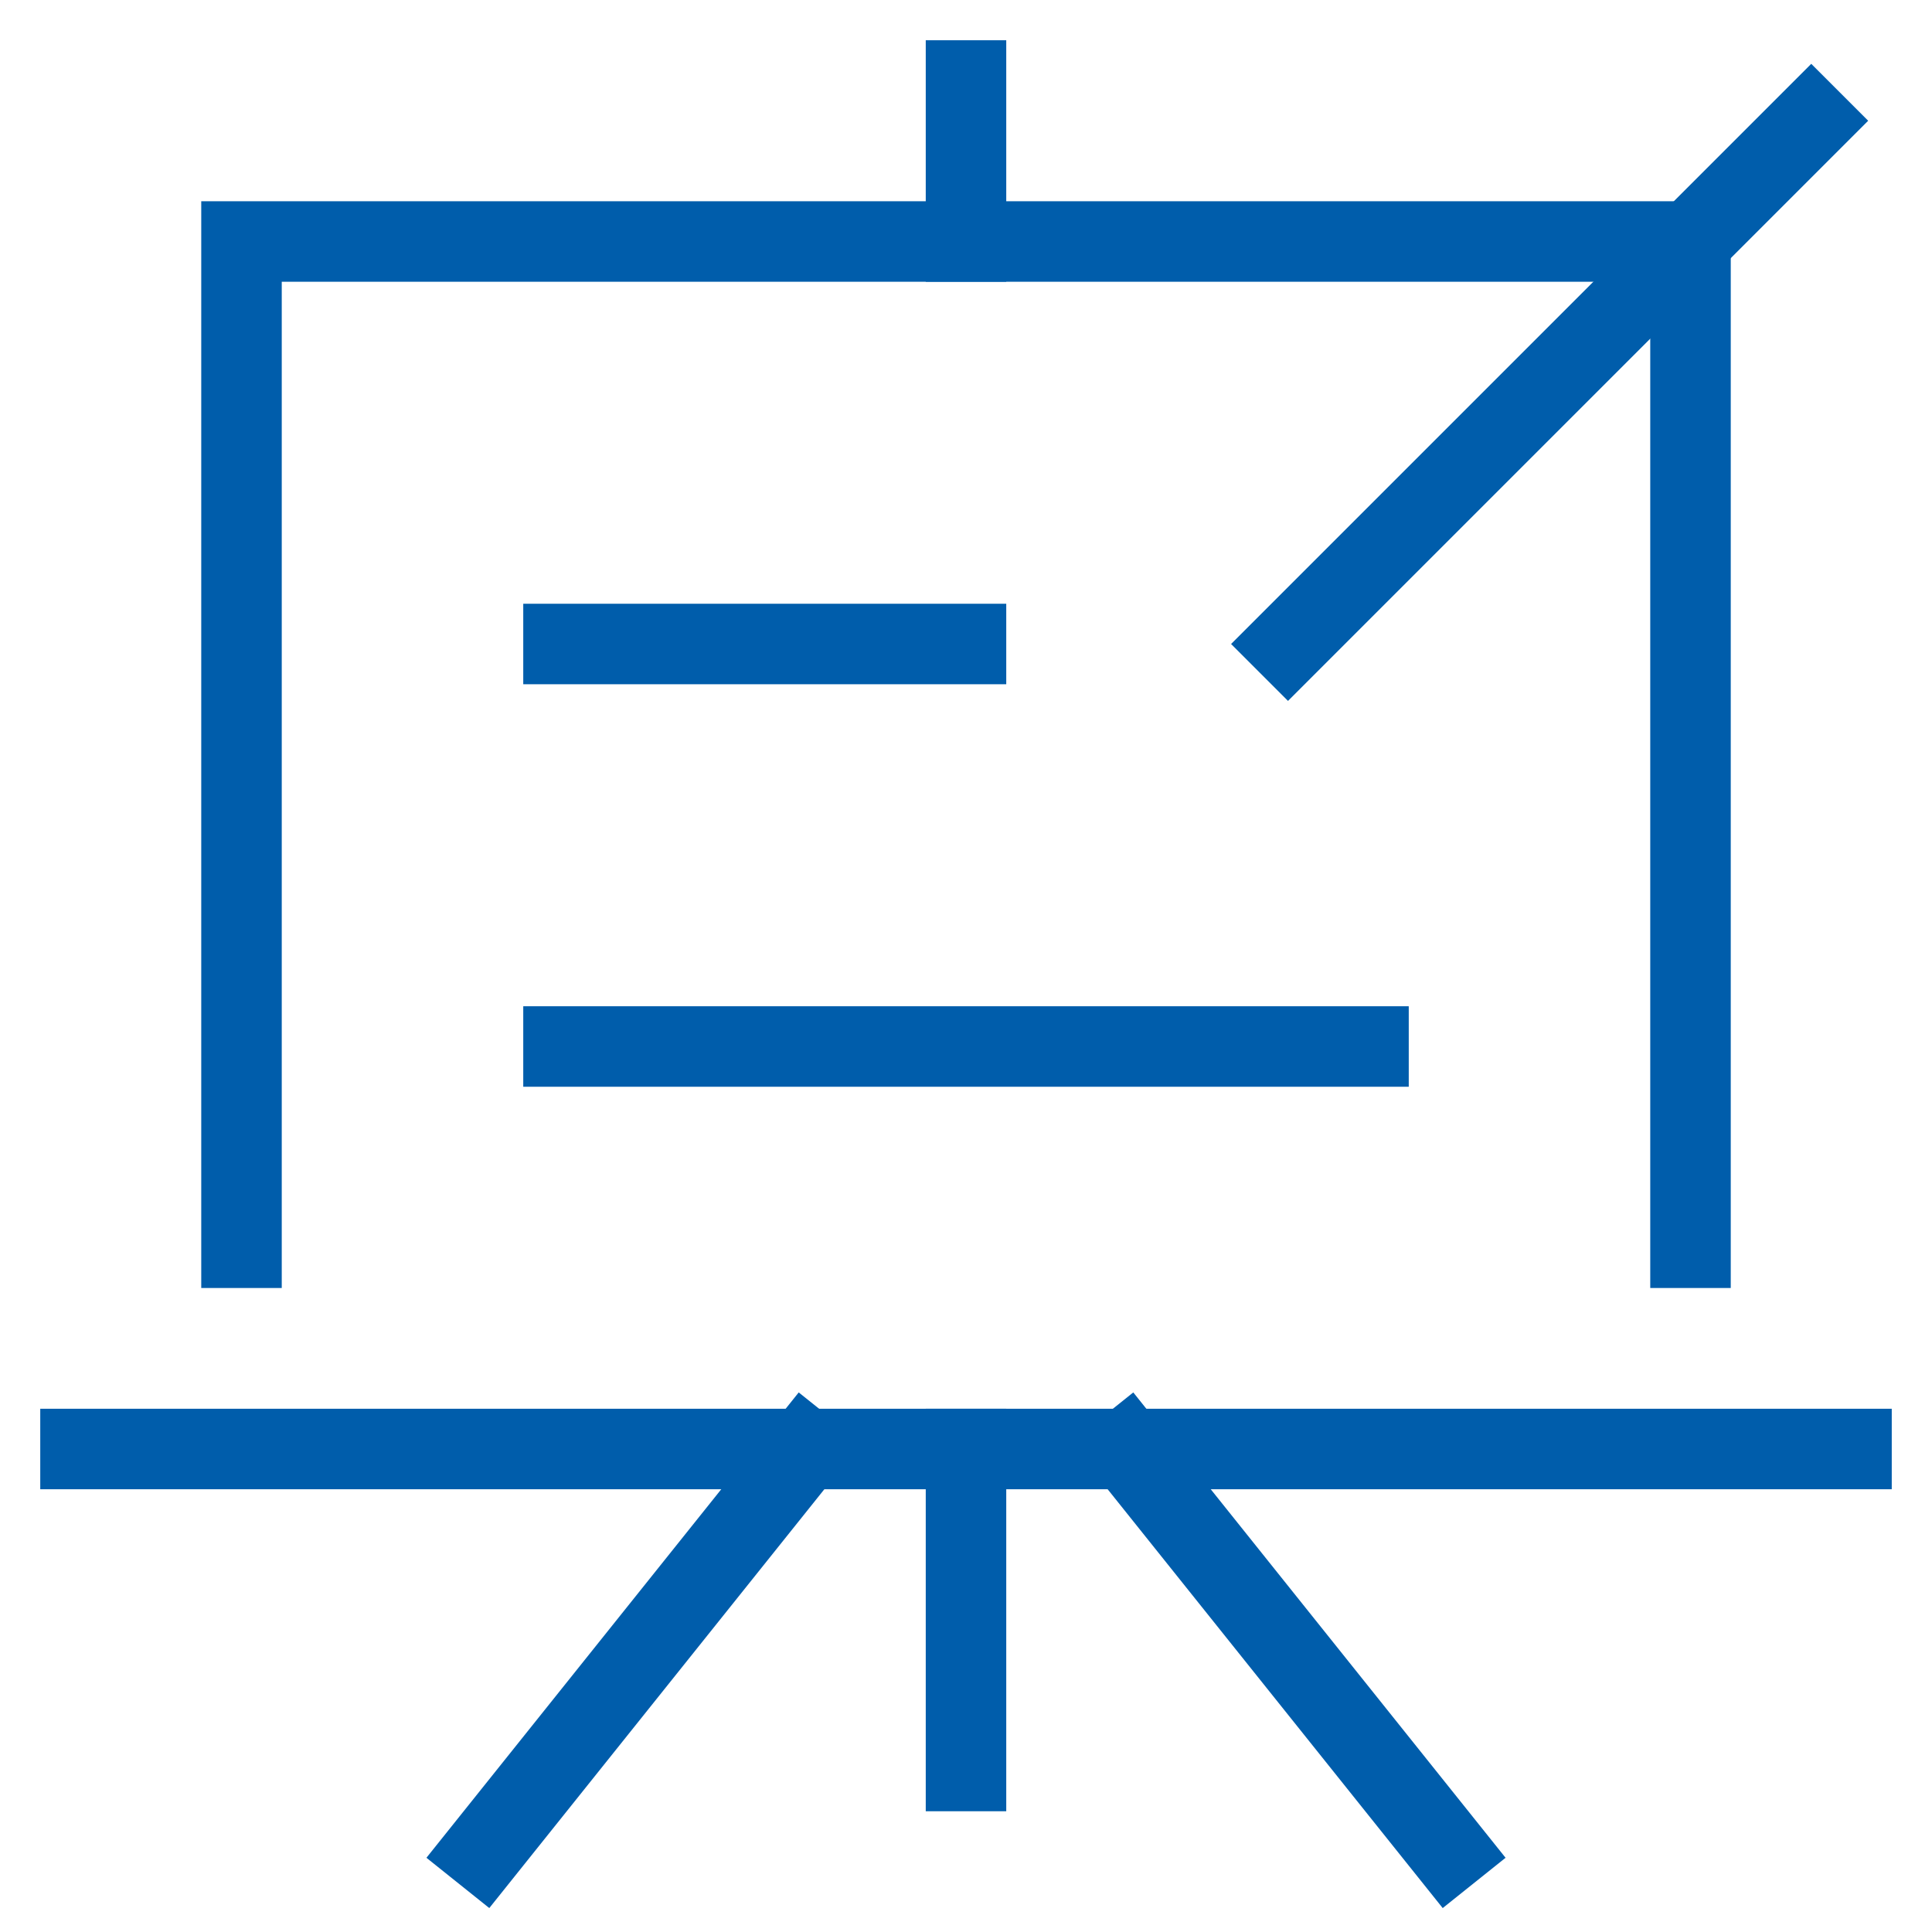
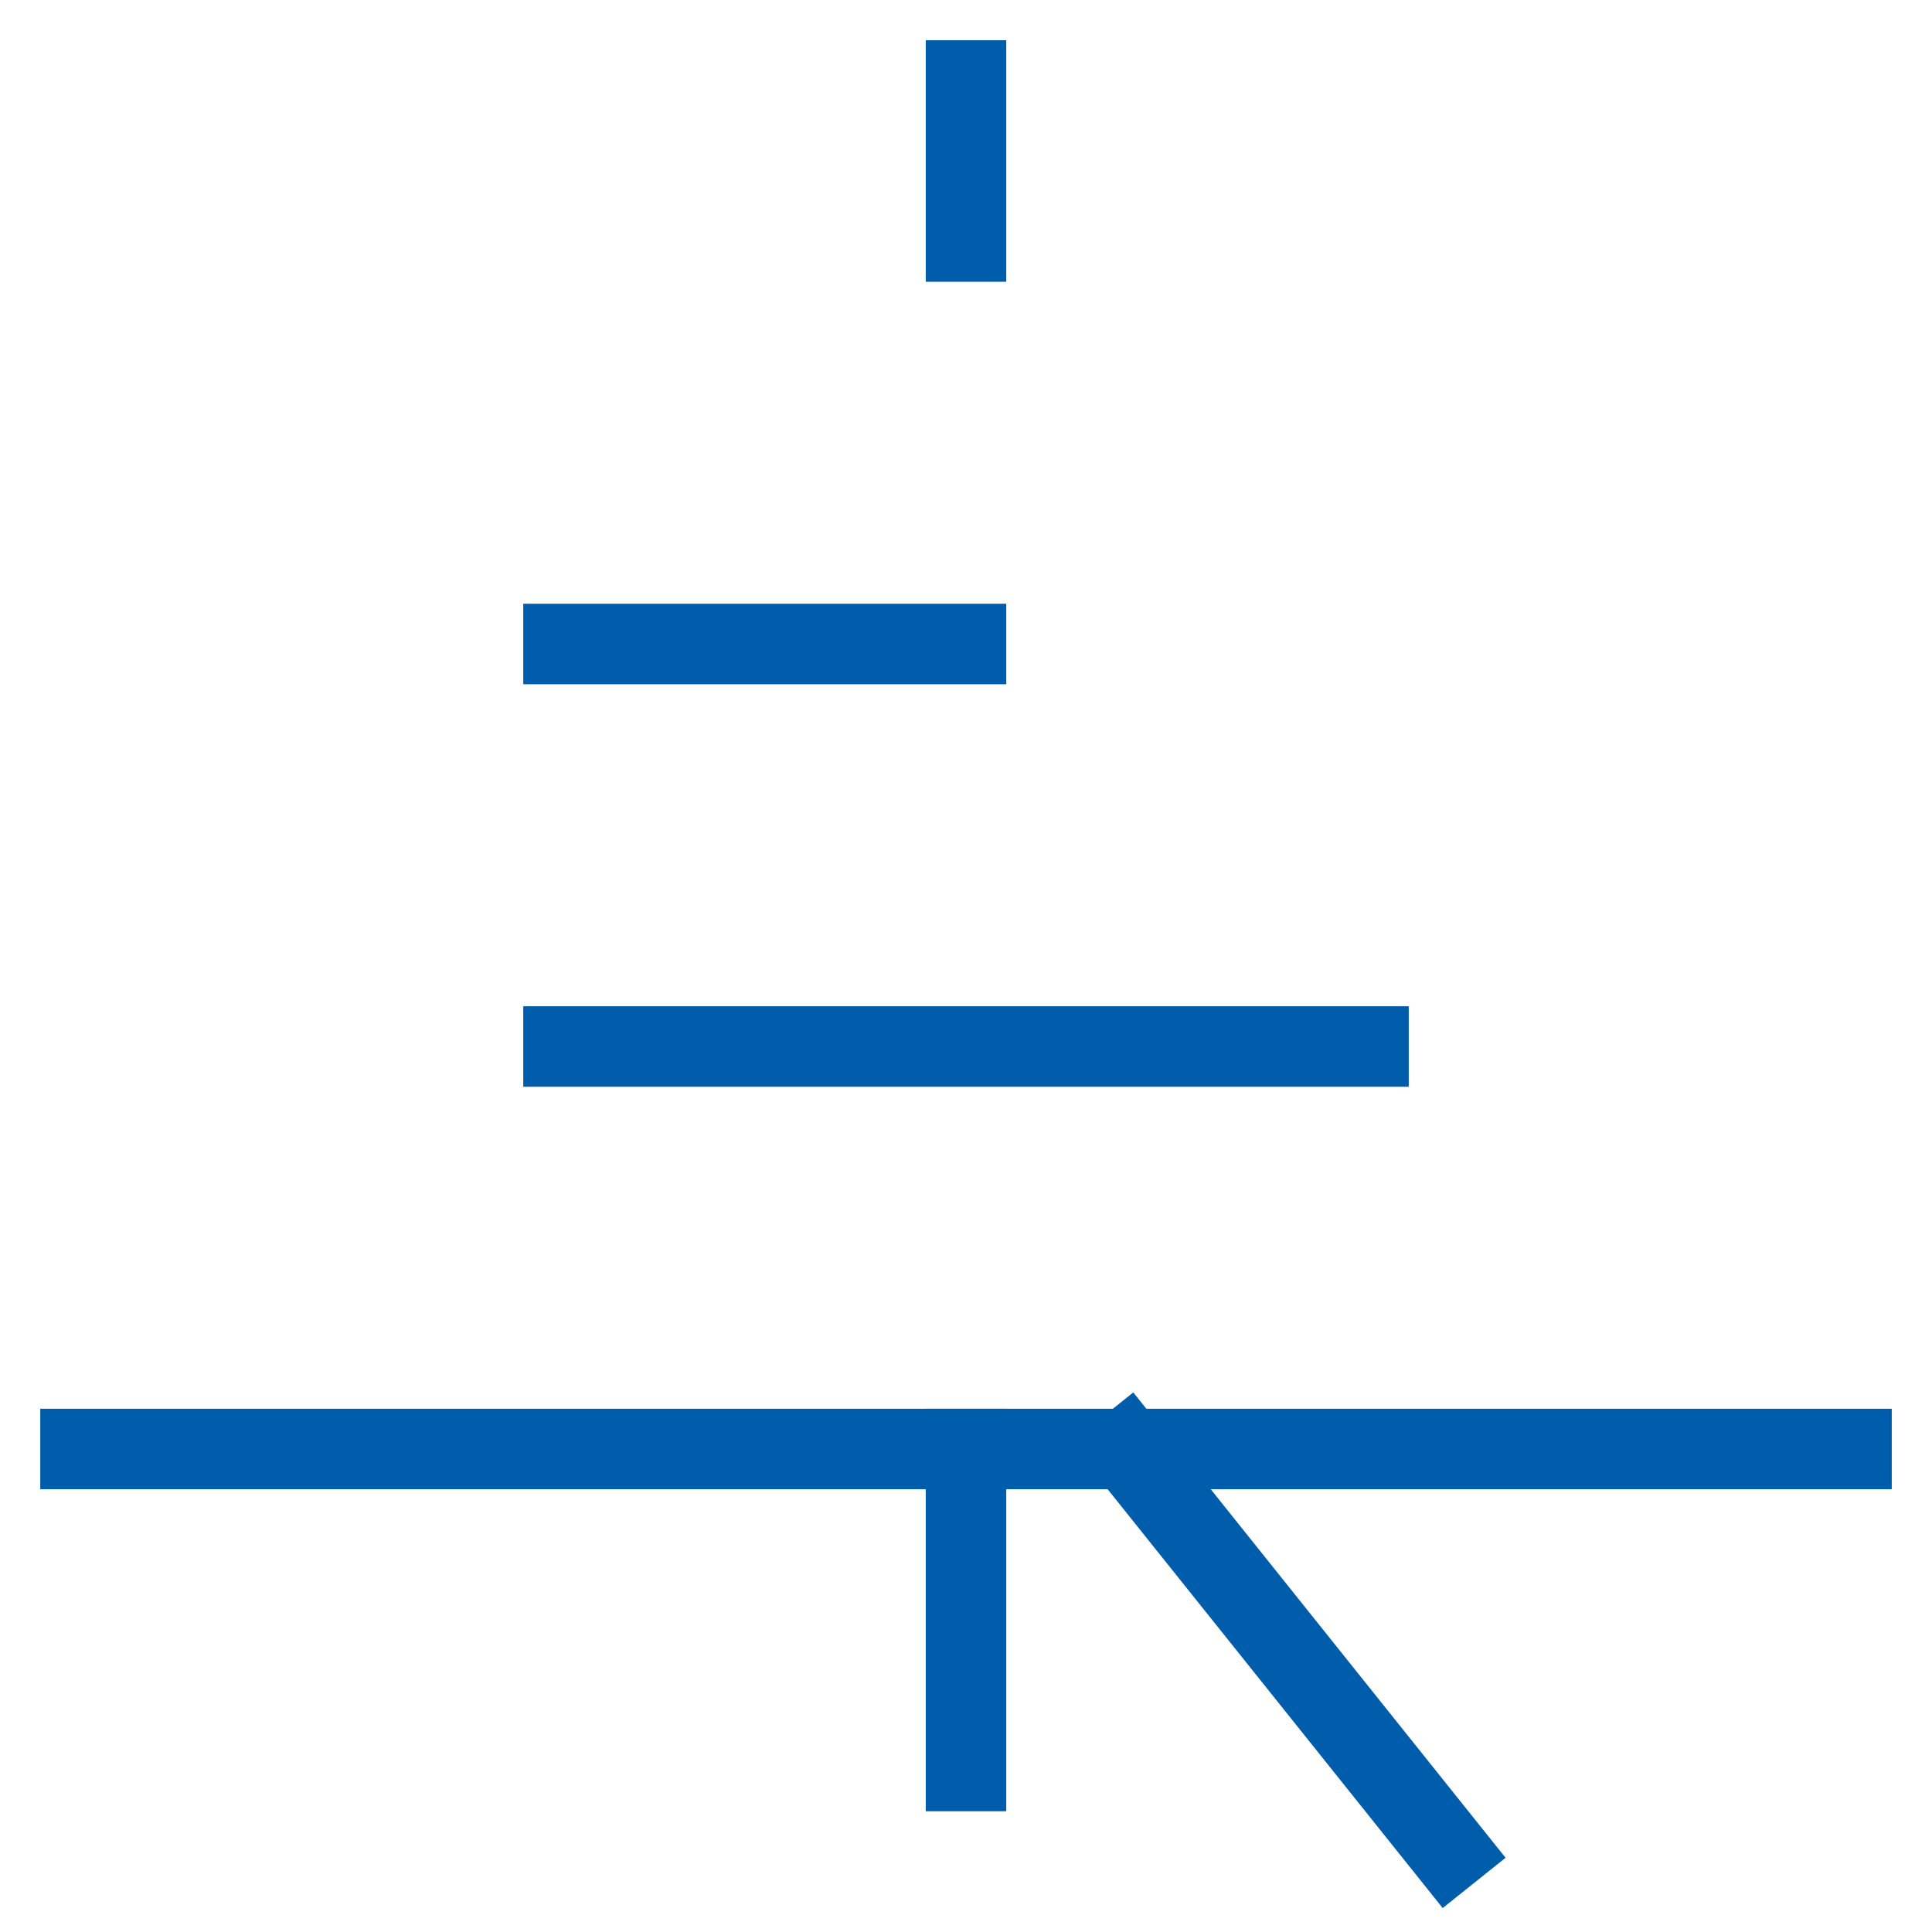
<svg xmlns="http://www.w3.org/2000/svg" x="0px" y="0px" viewBox="0 0 48 48" width="48" height="48">
  <title>board 51</title>
  <g class="nc-icon-wrapper" stroke-linecap="square" stroke-linejoin="miter" stroke-width="2" fill="#005dab" stroke="#005dab">
    <line fill="none" stroke="#005dab" stroke-miterlimit="10" x1="24" y1="36" x2="24" y2="44" />
-     <line data-cap="butt" fill="none" stroke="#005dab" stroke-miterlimit="10" x1="20" y1="36" x2="12" y2="46" stroke-linecap="butt" />
    <line data-cap="butt" fill="none" stroke="#005dab" stroke-miterlimit="10" x1="28" y1="36" x2="36" y2="46" stroke-linecap="butt" />
-     <polyline fill="none" stroke="#005dab" stroke-miterlimit="10" points="42,31 42,6 6,6 6,31 " />
    <line fill="none" stroke="#005dab" stroke-miterlimit="10" x1="2" y1="36" x2="46" y2="36" />
    <line fill="none" stroke="#005dab" stroke-miterlimit="10" x1="24" y1="6" x2="24" y2="2" />
-     <line data-color="color-2" fill="none" stroke-miterlimit="10" x1="45" y1="3" x2="32" y2="16" />
    <line data-color="color-2" fill="none" stroke-miterlimit="10" x1="14" y1="16" x2="24" y2="16" />
    <line data-color="color-2" fill="none" stroke-miterlimit="10" x1="14" y1="26" x2="34" y2="26" />
  </g>
</svg>